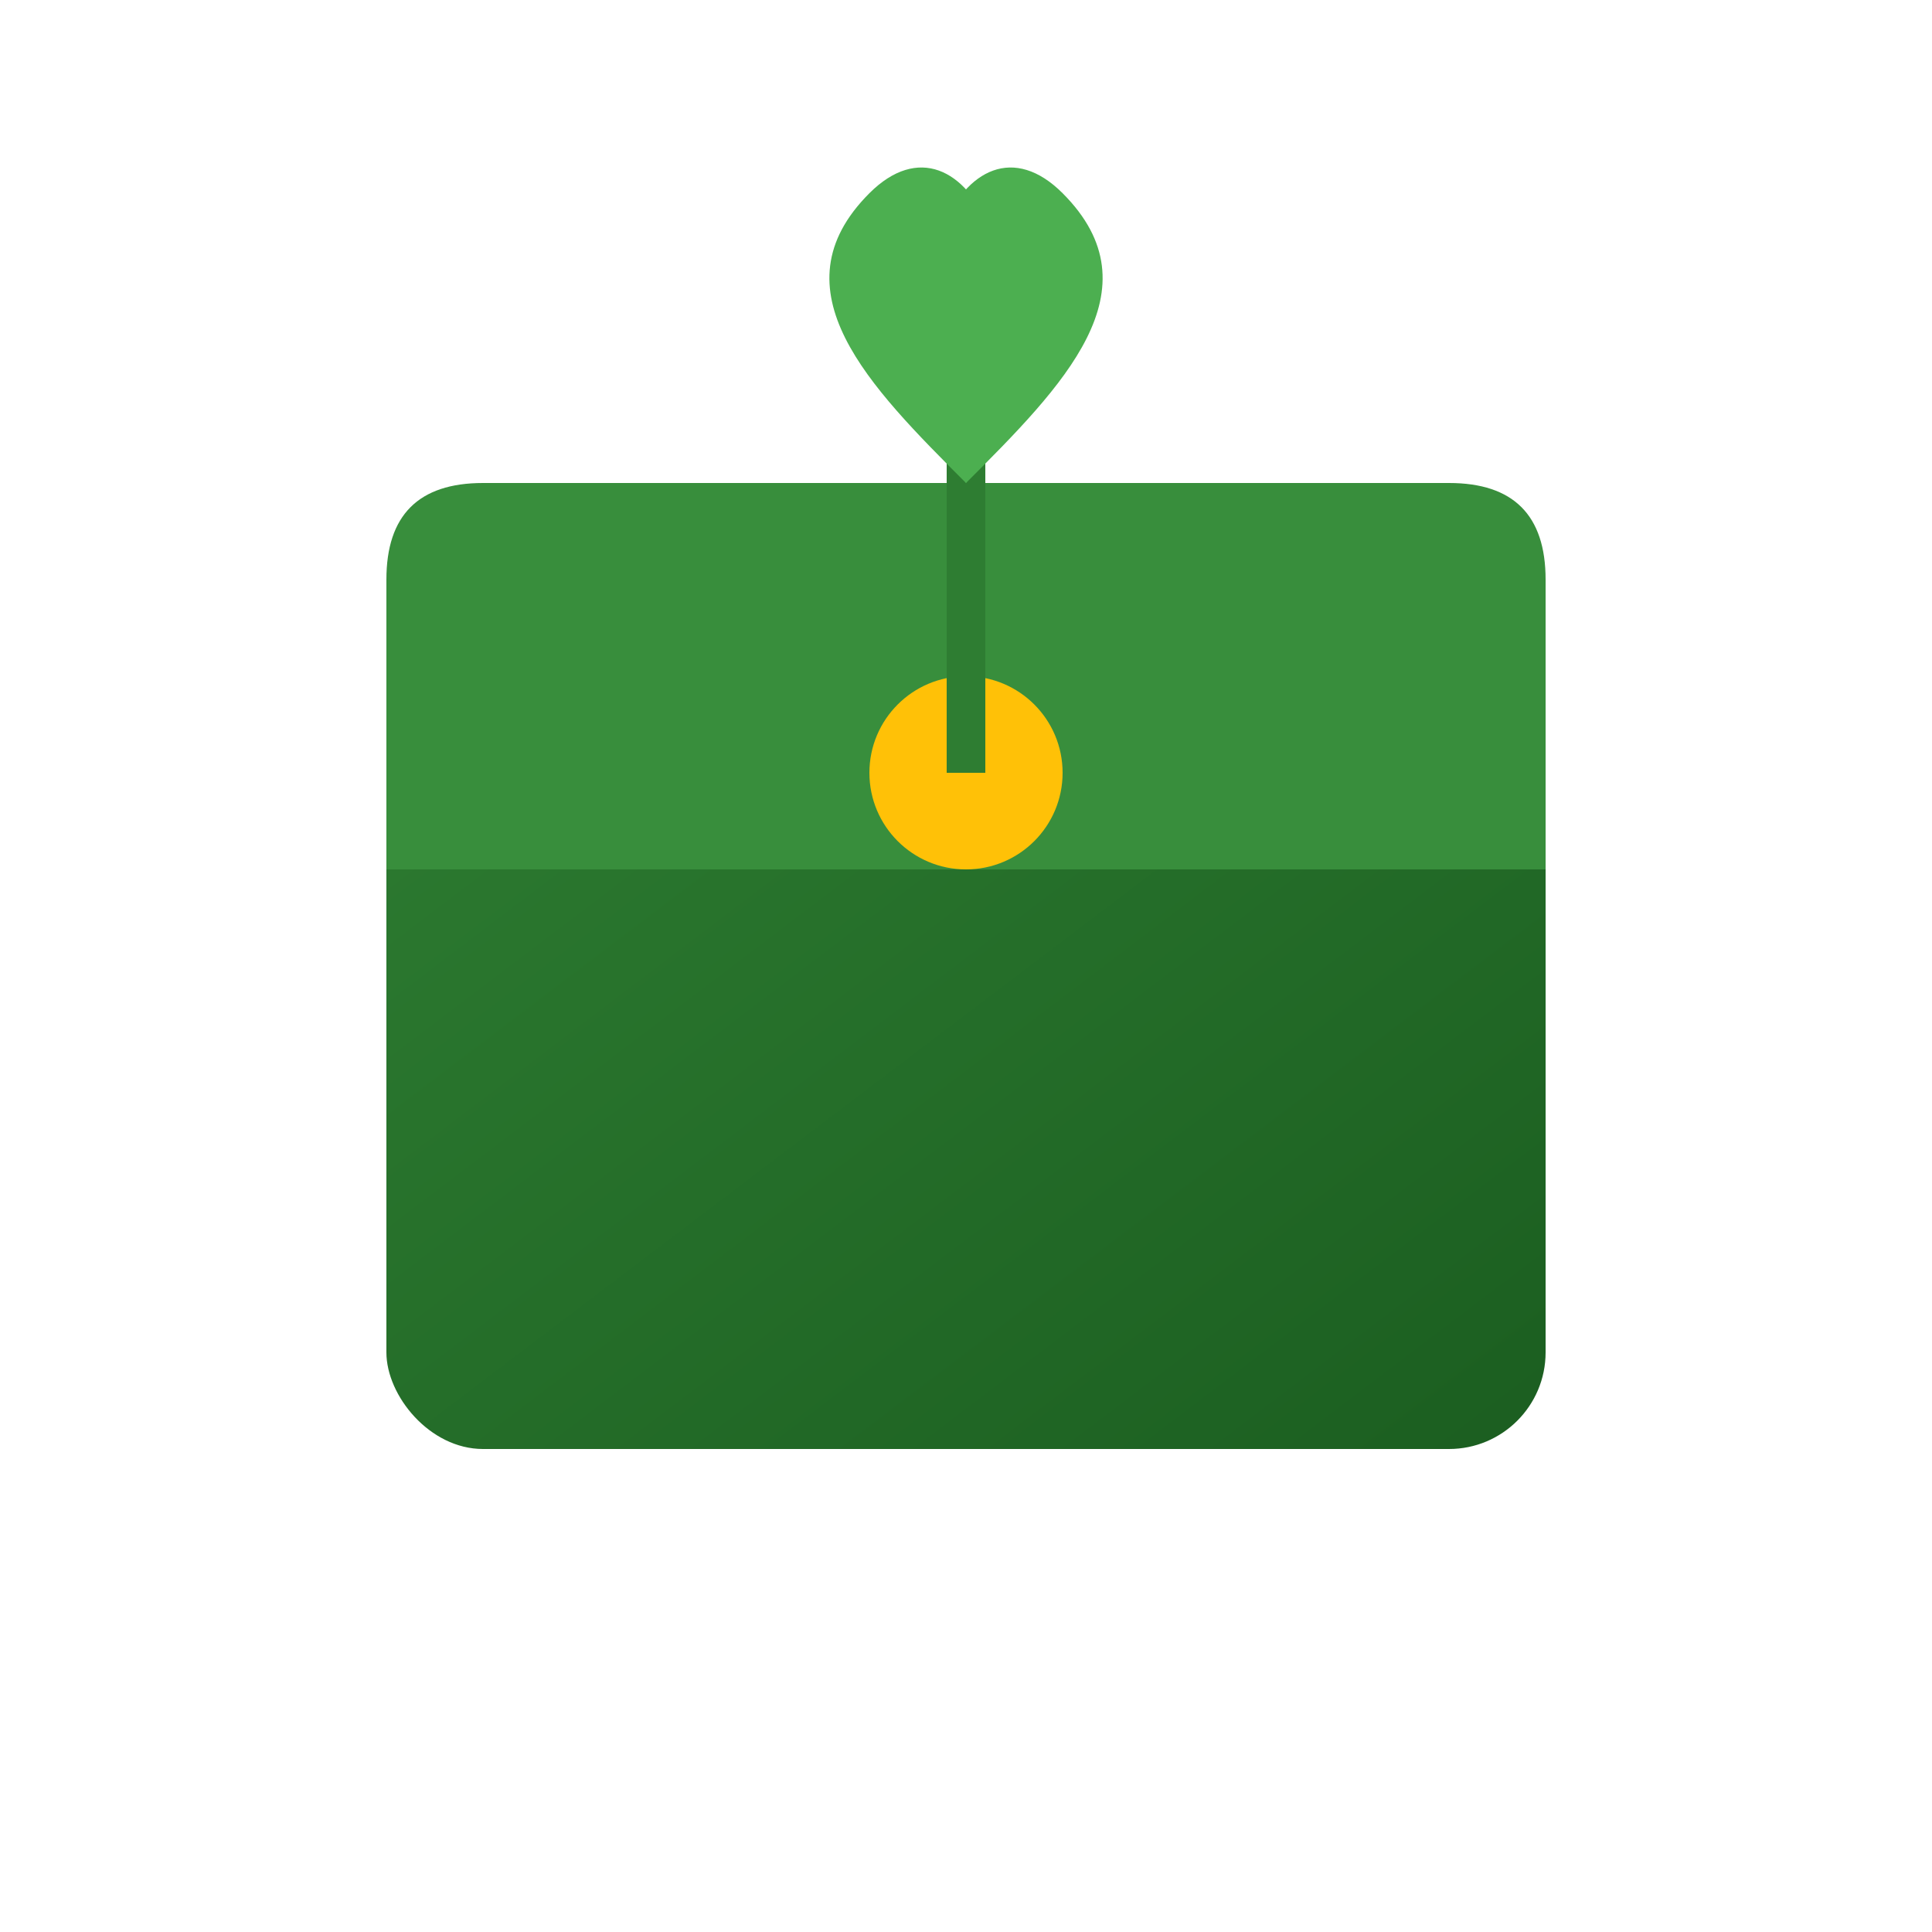
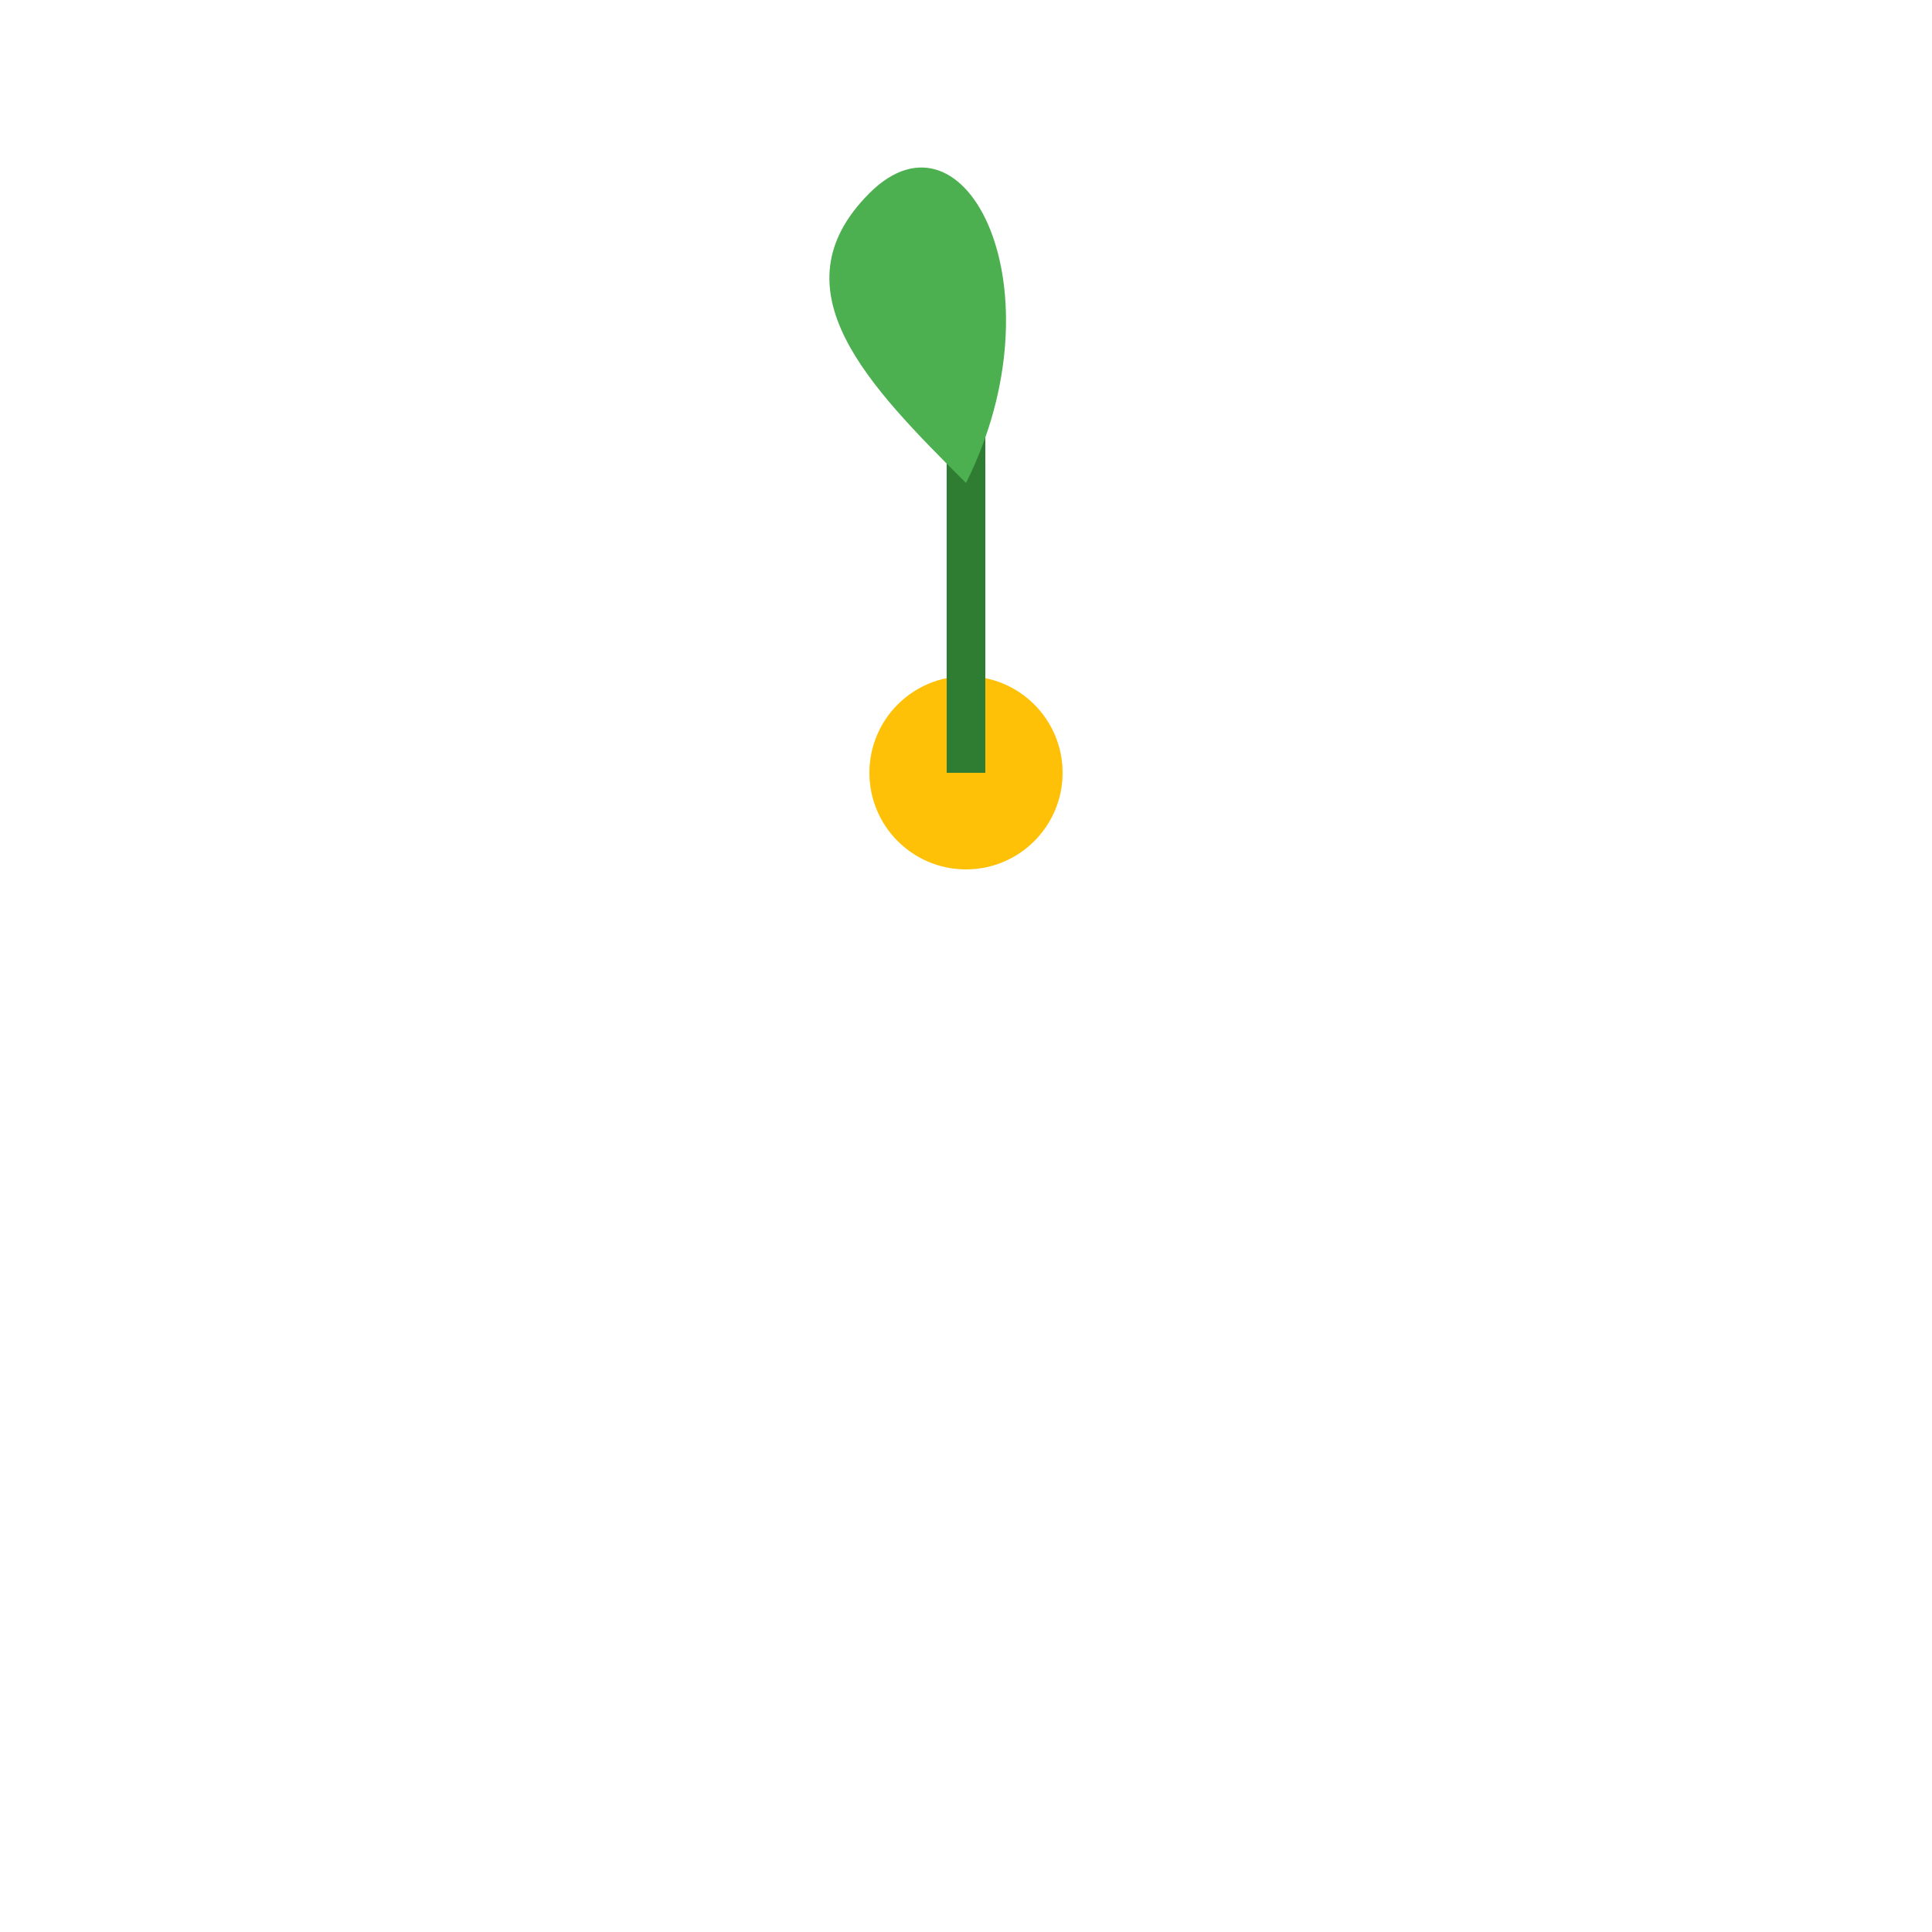
<svg xmlns="http://www.w3.org/2000/svg" width="100" height="100" viewBox="0 0 100 100">
  <defs>
    <linearGradient id="walletGradient" x1="0%" y1="0%" x2="100%" y2="100%">
      <stop offset="0%" stop-color="#2E7D32" />
      <stop offset="100%" stop-color="#1B5E20" />
    </linearGradient>
  </defs>
-   <rect x="20" y="30" width="60" height="45" rx="5" fill="url(#walletGradient)" />
-   <path d="M20,45 L20,30 Q20,25 25,25 L75,25 Q80,25 80,30 L80,45 Z" fill="#388E3C" />
  <circle cx="50" cy="40" r="5" fill="#FFC107" />
  <path d="M50,40 C50,35 50,25 50,15" stroke="#2E7D32" stroke-width="2" fill="none" />
-   <path d="M50,25 C55,20 60,15 55,10 C50,5 45,15 50,25" fill="#4CAF50" />
  <path d="M50,25 C45,20 40,15 45,10 C50,5 55,15 50,25" fill="#4CAF50" />
</svg>